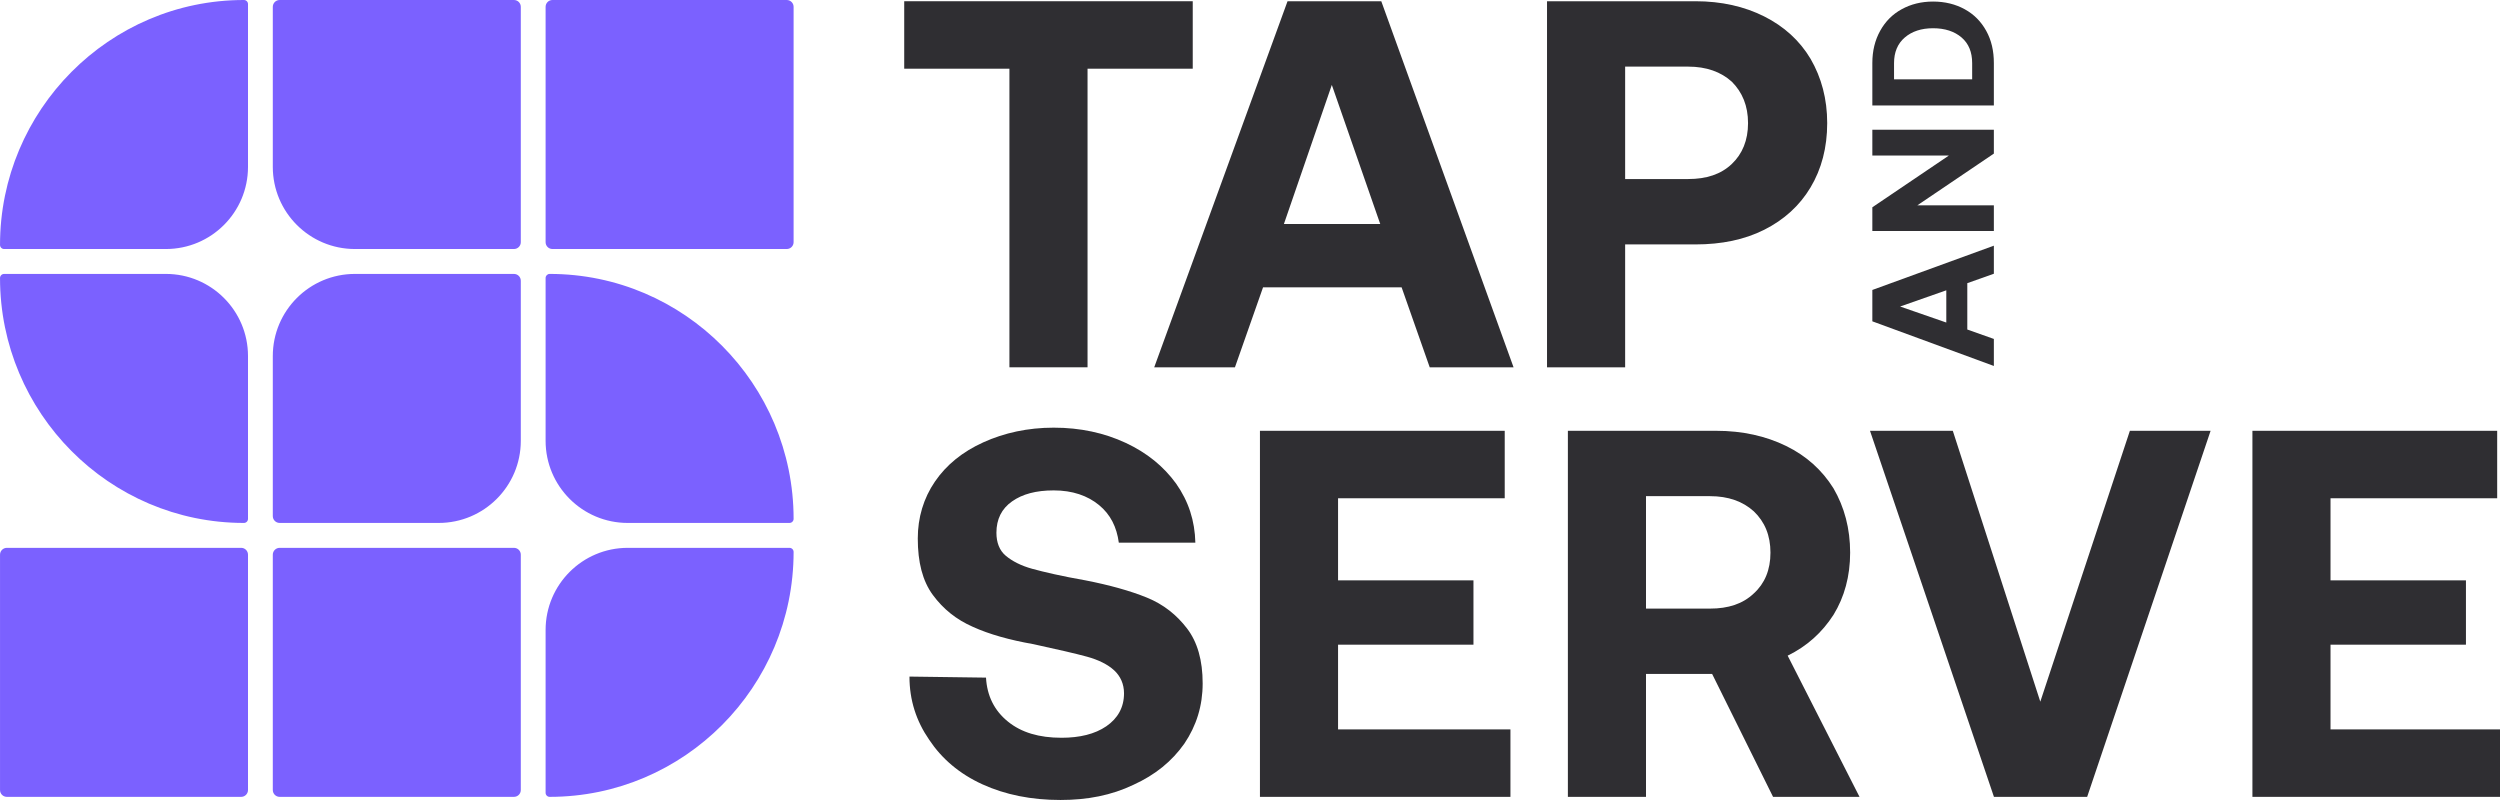
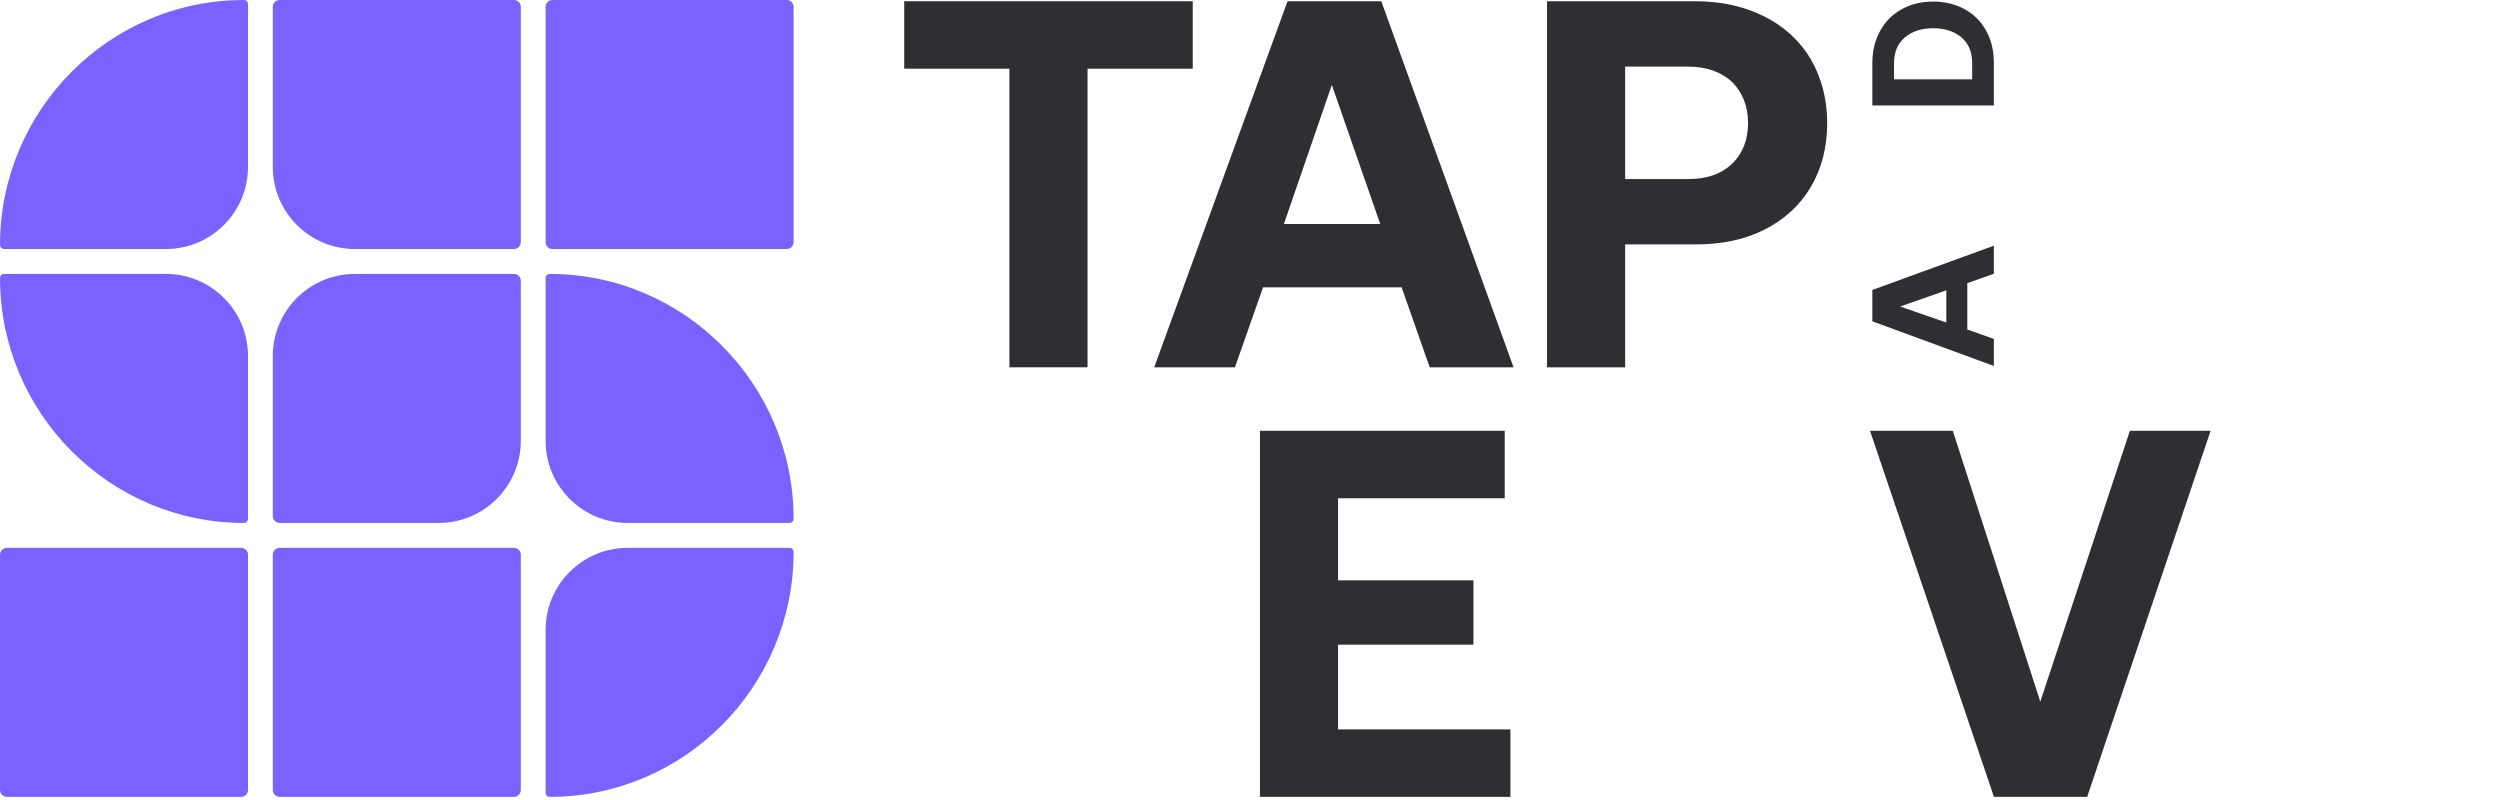
<svg xmlns="http://www.w3.org/2000/svg" width="125" height="40" viewBox="0 0 125 40" fill="none">
  <g clip-path="url(#clip0_5925_12885)">
    <path d="M45.211 0.062V3.435H50.471V18.365H54.377V3.435H59.637V0.062H45.211Z" fill="#2F2E32" />
    <path d="M57.711 18.365H61.747L63.153 14.365H70.08L71.486 18.365H75.678L69.064 0.062H64.377L57.711 18.365ZM64.195 11.201L66.591 4.246L69.012 11.201H64.195Z" fill="#2F2E32" />
    <path d="M84.772 0.062H77.351V18.365H81.257V12.221H84.772C86.074 12.221 87.22 11.986 88.21 11.489C89.199 10.992 89.98 10.286 90.527 9.371C91.074 8.456 91.36 7.384 91.36 6.155C91.36 4.952 91.074 3.88 90.527 2.939C89.98 2.024 89.199 1.318 88.21 0.821C87.22 0.324 86.074 0.062 84.772 0.062ZM81.257 8.952V3.331H84.408C85.319 3.331 86.048 3.592 86.595 4.089C87.116 4.612 87.402 5.292 87.402 6.155C87.402 7.018 87.116 7.697 86.595 8.194C86.048 8.717 85.319 8.952 84.408 8.952H81.257Z" fill="#2F2E32" />
-     <path d="M49.3 33.881L45.473 33.829C45.473 35.005 45.811 36.051 46.462 36.992C47.087 37.934 47.972 38.692 49.118 39.215C50.264 39.738 51.566 39.999 53.024 39.999C54.378 39.999 55.576 39.764 56.67 39.241C57.763 38.744 58.596 38.065 59.221 37.176C59.82 36.287 60.133 35.293 60.133 34.169C60.133 33.018 59.872 32.103 59.352 31.423C58.831 30.743 58.18 30.221 57.347 29.881C56.513 29.541 55.472 29.253 54.274 29.018C53.076 28.808 52.191 28.599 51.618 28.442C51.045 28.286 50.602 28.05 50.29 27.789C49.977 27.527 49.821 27.135 49.821 26.638C49.821 25.959 50.082 25.436 50.602 25.07C51.123 24.703 51.8 24.52 52.686 24.52C53.623 24.52 54.378 24.782 54.951 25.253C55.524 25.723 55.836 26.351 55.941 27.135H59.768C59.742 26.037 59.43 25.07 58.805 24.18C58.18 23.318 57.347 22.638 56.279 22.141C55.211 21.644 54.014 21.383 52.686 21.383C51.384 21.383 50.212 21.644 49.17 22.115C48.129 22.586 47.322 23.239 46.749 24.076C46.176 24.913 45.889 25.88 45.889 26.926C45.889 28.103 46.124 29.044 46.644 29.75C47.165 30.456 47.816 30.979 48.65 31.345C49.457 31.711 50.472 31.998 51.67 32.208C52.868 32.469 53.779 32.678 54.352 32.835C54.925 32.992 55.394 33.227 55.706 33.515C56.019 33.803 56.201 34.195 56.201 34.666C56.201 35.371 55.888 35.92 55.316 36.313C54.743 36.705 53.987 36.888 53.076 36.888C51.956 36.888 51.071 36.627 50.394 36.077C49.717 35.528 49.352 34.796 49.3 33.881Z" fill="#2F2E32" />
    <path d="M62.997 21.54V39.843H75.522V36.47H66.903V32.234H73.673V29.018H66.903V24.913H75.236V21.54H62.997Z" fill="#2F2E32" />
-     <path d="M85.815 21.54H78.394V39.843H82.3V33.698H85.607L88.653 39.843H92.976L89.383 32.783C90.346 32.312 91.101 31.632 91.674 30.743C92.221 29.854 92.507 28.808 92.507 27.632C92.507 26.429 92.221 25.357 91.674 24.416C91.101 23.501 90.32 22.795 89.305 22.298C88.289 21.801 87.117 21.54 85.815 21.54ZM82.3 30.43V24.808H85.503C86.414 24.808 87.143 25.07 87.69 25.566C88.237 26.089 88.523 26.769 88.523 27.632C88.523 28.495 88.237 29.175 87.69 29.671C87.143 30.194 86.414 30.43 85.503 30.43H82.3Z" fill="#2F2E32" />
    <path d="M93.5 21.54L99.697 39.843H104.358L110.53 21.54H106.494L102.015 35.084L97.64 21.54H93.5Z" fill="#2F2E32" />
-     <path d="M112.621 21.54V39.843H125.145V36.47H116.526V32.234H123.297V29.018H116.526V24.913H124.859V21.54H112.621Z" fill="#2F2E32" />
    <path d="M99.693 18.298V16.947L98.365 16.476V14.158L99.693 13.687V12.284L93.617 14.498V16.066L99.693 18.298ZM97.315 16.127L95.006 15.326L97.315 14.515V16.127Z" fill="#2F2E32" />
-     <path d="M99.693 11.55V10.268H95.865L99.693 7.68V6.486H93.617V7.776H97.445L93.617 10.364V11.55H99.693Z" fill="#2F2E32" />
    <path d="M93.617 5.273H99.693V3.155C99.693 2.545 99.572 2.013 99.311 1.542C99.051 1.072 98.695 0.714 98.235 0.462C97.775 0.209 97.245 0.078 96.655 0.078C96.065 0.078 95.544 0.209 95.084 0.462C94.624 0.714 94.268 1.072 94.008 1.542C93.747 2.013 93.617 2.545 93.617 3.155V5.273ZM98.608 3.155V3.965H94.702V3.155C94.702 2.606 94.884 2.179 95.24 1.874C95.596 1.569 96.065 1.412 96.655 1.412C97.245 1.412 97.723 1.569 98.079 1.874C98.434 2.179 98.608 2.606 98.608 3.155Z" fill="#2F2E32" />
    <path fill-rule="evenodd" clip-rule="evenodd" d="M39.337 12.451C39.526 12.451 39.68 12.298 39.68 12.109V0.342C39.68 0.153 39.526 0 39.337 0H27.622C27.433 0 27.28 0.153 27.28 0.342V12.109C27.28 12.298 27.433 12.451 27.622 12.451H39.337ZM26.04 12.109C26.04 12.298 25.887 12.451 25.698 12.451H17.747C15.479 12.451 13.64 10.612 13.64 8.344V0.342C13.64 0.153 13.794 0 13.983 0H25.698C25.887 0 26.04 0.153 26.04 0.342V12.109ZM13.983 26.147C13.794 26.147 13.64 25.994 13.64 25.805V17.803C13.64 15.535 15.479 13.696 17.747 13.696H25.698C25.887 13.696 26.04 13.849 26.04 14.038V22.04C26.04 24.308 24.201 26.147 21.933 26.147H13.983ZM13.64 39.501C13.64 39.69 13.794 39.843 13.983 39.843H25.698C25.887 39.843 26.04 39.69 26.04 39.501V27.734C26.04 27.545 25.887 27.392 25.698 27.392H13.983C13.794 27.392 13.64 27.545 13.64 27.734V39.501ZM0.001 39.501C0.001 39.69 0.154 39.843 0.343 39.843H12.058C12.247 39.843 12.4 39.69 12.4 39.501V27.734C12.4 27.545 12.247 27.392 12.058 27.392H0.343C0.154 27.392 0.001 27.545 0.001 27.734V39.501ZM27.28 39.64C27.28 39.752 27.371 39.843 27.483 39.843C34.219 39.843 39.68 34.333 39.68 27.597C39.68 27.484 39.588 27.392 39.476 27.392H31.387C29.119 27.392 27.28 29.231 27.28 31.499V39.64ZM27.483 13.696C27.371 13.696 27.28 13.787 27.28 13.899V22.04C27.28 24.308 29.119 26.147 31.387 26.147H39.476C39.588 26.147 39.68 26.055 39.68 25.942C39.68 19.206 34.219 13.696 27.483 13.696ZM12.4 25.944C12.4 26.056 12.309 26.147 12.197 26.147C5.461 26.147 0.001 20.637 0.001 13.901C0.001 13.788 0.092 13.696 0.205 13.696H8.294C10.562 13.696 12.4 15.535 12.4 17.803V25.944ZM12.197 0C12.309 0 12.4 0.091 12.4 0.203V8.344C12.4 10.613 10.562 12.451 8.294 12.451H0.205C0.092 12.451 0.001 12.359 0.001 12.246C0.001 5.51 5.461 0 12.197 0Z" fill="#7B61FF" />
  </g>
  <defs>
    <clipPath id="clip0_5925_12885">
      <rect width="125" height="40" fill="white" />
    </clipPath>
  </defs>
</svg>